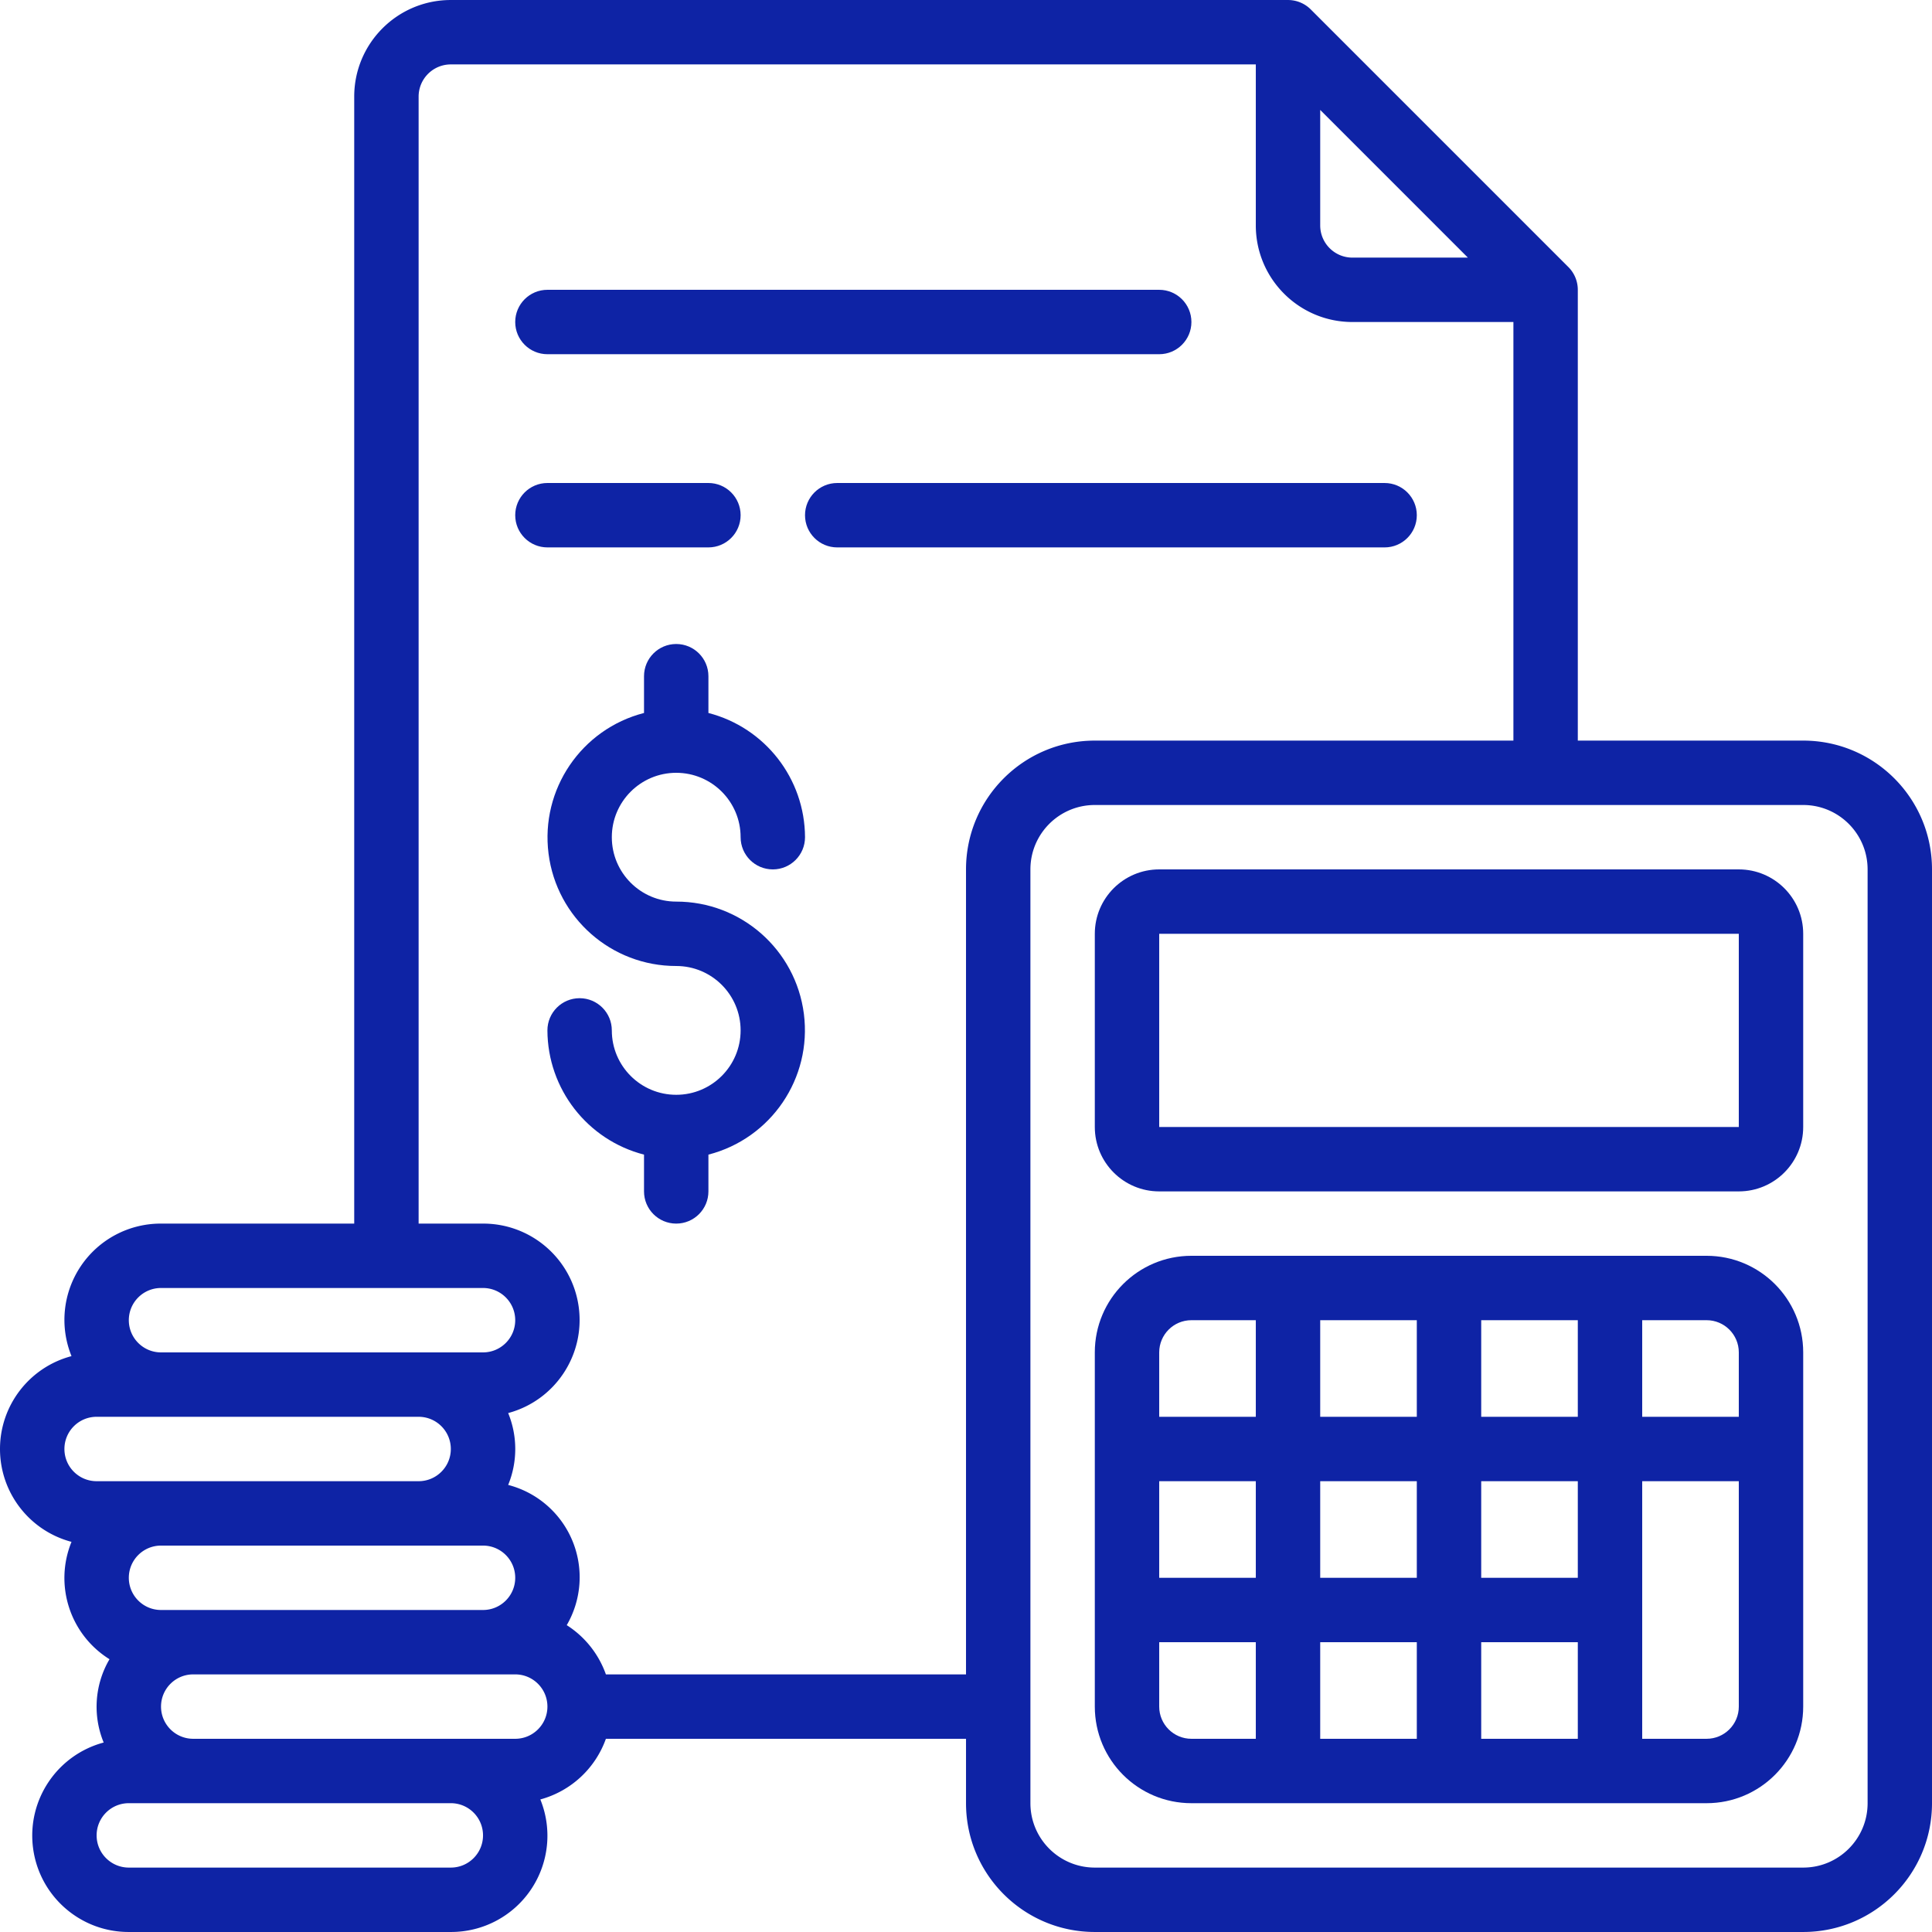
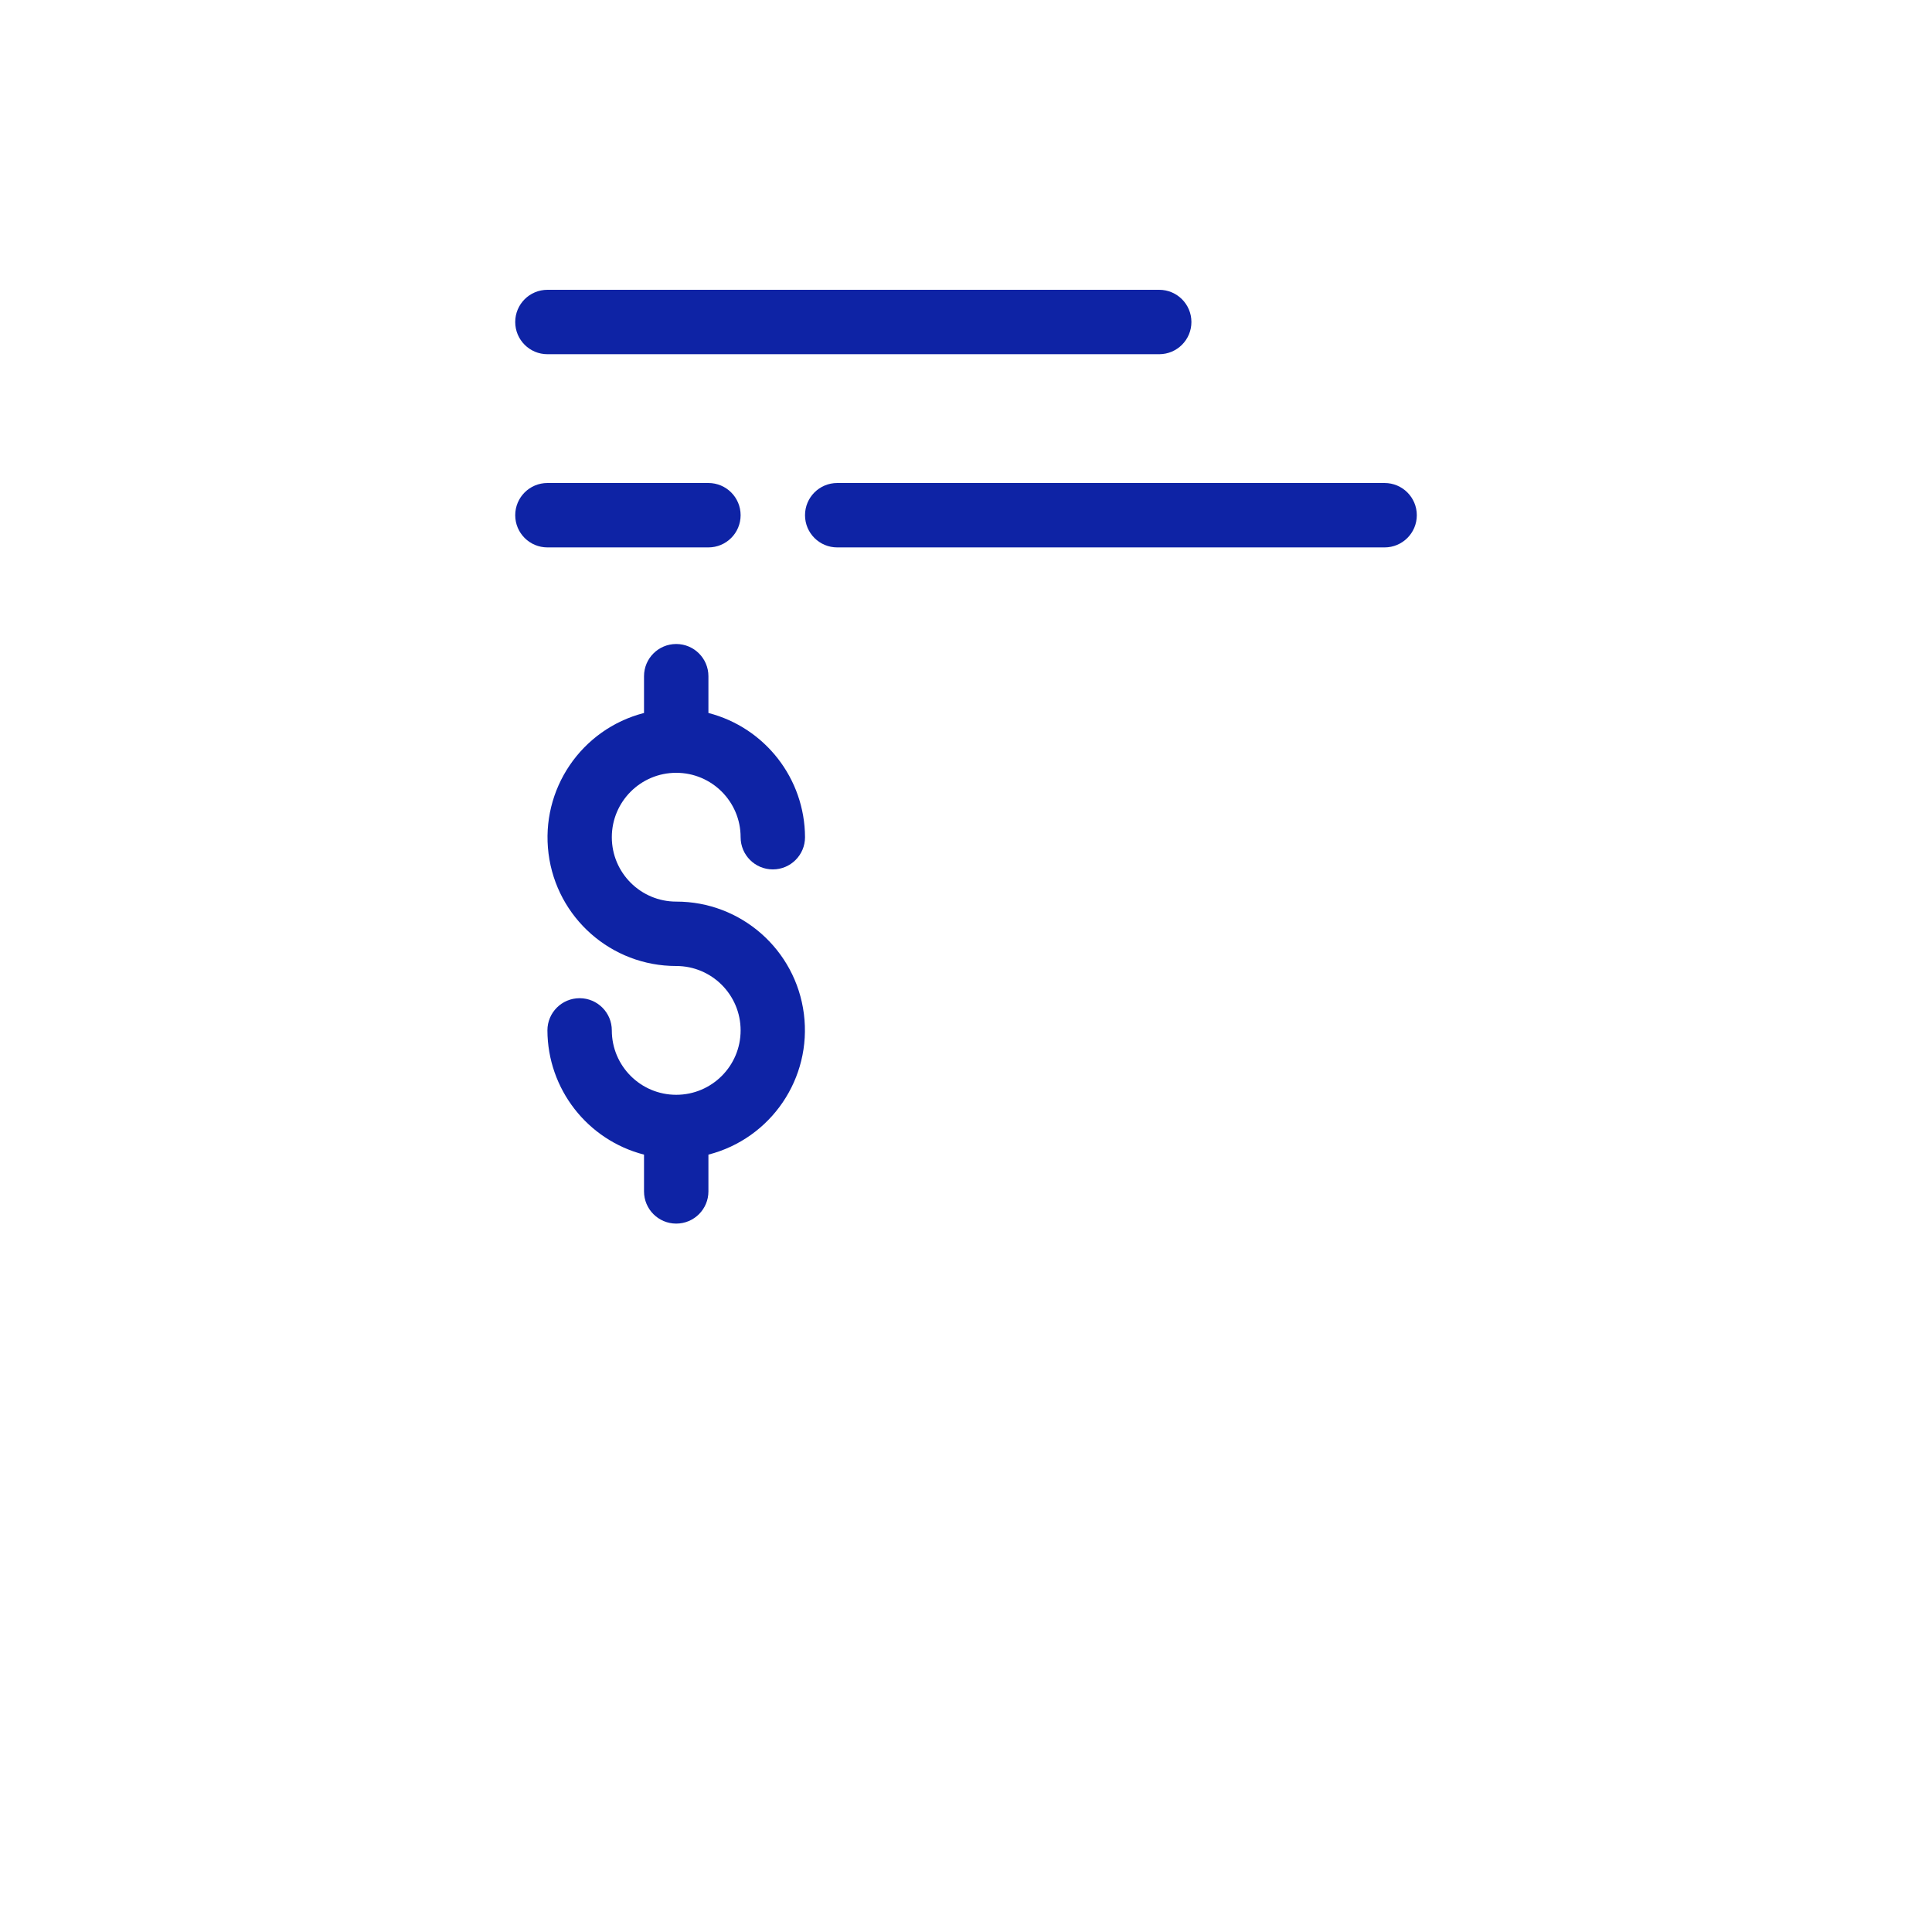
<svg xmlns="http://www.w3.org/2000/svg" width="512" height="512" x="0" y="0" viewBox="0 0 607.78 607.78" style="enable-background:new 0 0 512 512" xml:space="preserve" class="">
  <g>
-     <path d="M344.412 354.537c0 11.189 9.07 20.259 20.259 20.259h182.331c11.189 0 20.259-9.07 20.259-20.259V293.76c0-11.189-9.07-20.259-20.259-20.259H364.671c-11.189 0-20.259 9.07-20.259 20.259zm20.259-60.777h182.331v60.777H364.671zM536.873 395.056H374.801c-16.783 0-30.389 13.605-30.389 30.389V536.87c0 16.783 13.605 30.389 30.389 30.389h162.072c16.783 0 30.389-13.605 30.389-30.389V425.444c0-16.783-13.606-30.388-30.389-30.388zm10.13 30.388v20.259h-30.389v-30.389h20.259c5.595.001 10.13 4.536 10.13 10.13zm-182.332 40.518h30.389v30.389h-30.389zm50.648 0h30.389v30.389h-30.389zm0-20.259v-30.389h30.389v30.389zm30.389 70.907v30.389h-30.389V516.61zm20.259 0h30.389v30.389h-30.389zm30.388-20.259h-30.389v-30.389h30.389zm-30.388-50.648v-30.389h30.389v30.389zm-91.166-30.388h20.259v30.389h-30.389v-20.259c0-5.595 4.536-10.13 10.13-10.13zm-10.13 121.554V516.61h30.389v30.389h-20.259c-5.594-.001-10.13-4.536-10.13-10.13zm172.202 10.129h-20.259v-81.036h30.389v70.907c0 5.594-4.535 10.129-10.13 10.129z" fill="#0e23a5" opacity="1" data-original="#000000" class="" />
    <g fill-rule="evenodd" clip-rule="evenodd">
      <path d="M212.729 243.113c11.189 0 20.259 9.07 20.259 20.259 0 5.594 4.535 10.13 10.13 10.13 5.594 0 10.13-4.535 10.13-10.13-.069-18.42-12.554-34.475-30.389-39.08v-11.568c0-5.594-4.535-10.13-10.13-10.13s-10.13 4.535-10.13 10.13v11.568c-19.735 5.079-32.607 24.05-30.034 44.266 2.573 20.215 19.786 35.358 40.164 35.332 11.189 0 20.259 9.07 20.259 20.259s-9.07 20.259-20.259 20.259-20.259-9.07-20.259-20.259c0-5.594-4.535-10.13-10.13-10.13s-10.13 4.535-10.13 10.13c.069 18.42 12.554 34.475 30.389 39.08v11.568c0 5.594 4.535 10.13 10.13 10.13s10.13-4.535 10.13-10.13v-11.568c19.735-5.079 32.607-24.05 30.034-44.266-2.573-20.215-19.786-35.358-40.164-35.332-11.189 0-20.259-9.07-20.259-20.259s9.07-20.259 20.259-20.259zM253.247 162.077c0 5.594 4.535 10.13 10.13 10.13h172.202c5.594 0 10.13-4.535 10.13-10.13 0-5.594-4.535-10.13-10.13-10.13H263.376c-5.594 0-10.129 4.535-10.129 10.13zM172.211 172.206h50.648c5.594 0 10.13-4.535 10.13-10.13 0-5.594-4.535-10.13-10.13-10.13h-50.648c-5.594 0-10.13 4.535-10.13 10.13s4.535 10.13 10.13 10.13zM172.211 111.429h192.461c5.594 0 10.13-4.535 10.13-10.13 0-5.594-4.535-10.13-10.13-10.13H172.211c-5.594 0-10.13 4.535-10.13 10.13s4.535 10.13 10.13 10.13z" fill="#0e23a5" opacity="1" data-original="#000000" class="" />
    </g>
-     <path d="M22.496 485.046c-5.539 13.576-.491 29.168 11.953 36.922a29.537 29.537 0 0 0-1.833 26.205c-14.708 3.941-24.21 18.18-22.207 33.274s14.892 26.361 30.118 26.328h101.295a30.288 30.288 0 0 0 28.16-41.693 30.33 30.33 0 0 0 20.624-19.084h113.289v20.259c0 22.378 18.141 40.518 40.518 40.518h222.849c22.378 0 40.518-18.141 40.518-40.518V273.501c0-22.378-18.141-40.518-40.518-40.518h-70.907V91.17a10.133 10.133 0 0 0-2.968-7.162L412.351 2.972a10.13 10.13 0 0 0-7.162-2.968H141.822c-16.783 0-30.389 13.605-30.389 30.389v354.533H50.656a30.288 30.288 0 0 0-28.16 41.693C9.237 430.123 0 442.118 0 455.833c0 13.714 9.237 25.709 22.496 29.213zm129.456 1.175c5.594 0 10.13 4.535 10.13 10.13 0 5.594-4.535 10.13-10.13 10.13H50.656c-5.594 0-10.13-4.535-10.13-10.13 0-5.594 4.535-10.13 10.13-10.13zm-10.13 101.295H40.527c-5.594 0-10.13-4.535-10.13-10.13s4.535-10.13 10.13-10.13h101.295c5.594 0 10.13 4.535 10.13 10.13s-4.536 10.13-10.13 10.13zm20.259-40.518H60.786c-5.594 0-10.13-4.535-10.13-10.13s4.535-10.13 10.13-10.13h101.295c5.594 0 10.13 4.535 10.13 10.13s-4.535 10.13-10.13 10.13zm425.44-273.497v293.756c0 11.189-9.07 20.259-20.259 20.259h-222.85c-11.189 0-20.259-9.07-20.259-20.259V273.501c0-11.189 9.07-20.259 20.259-20.259h222.849c11.19 0 20.26 9.071 20.26 20.259zM415.319 34.587l46.454 46.454h-36.324c-5.594 0-10.13-4.535-10.13-10.13zm-283.626-4.194c0-5.594 4.535-10.13 10.13-10.13H395.06v50.648c0 16.783 13.605 30.389 30.389 30.389h50.648v131.684H344.412c-22.378 0-40.518 18.141-40.518 40.518V526.74H190.606a30.395 30.395 0 0 0-12.317-15.488 29.993 29.993 0 0 0-18.426-44.114 29.79 29.79 0 0 0 0-22.609c14.708-3.941 24.21-18.18 22.207-33.274s-14.892-26.361-30.118-26.328h-20.259zM50.656 405.185h101.295c5.594 0 10.13 4.535 10.13 10.13 0 5.594-4.535 10.13-10.13 10.13H50.656c-5.594 0-10.13-4.535-10.13-10.13.001-5.595 4.536-10.13 10.13-10.13zm-20.259 40.518h101.295c5.594 0 10.13 4.535 10.13 10.13 0 5.594-4.535 10.13-10.13 10.13H30.397c-5.594 0-10.13-4.535-10.13-10.13.001-5.595 4.536-10.13 10.13-10.13z" fill="#0e23a5" opacity="1" data-original="#000000" class="" />
  </g>
</svg>